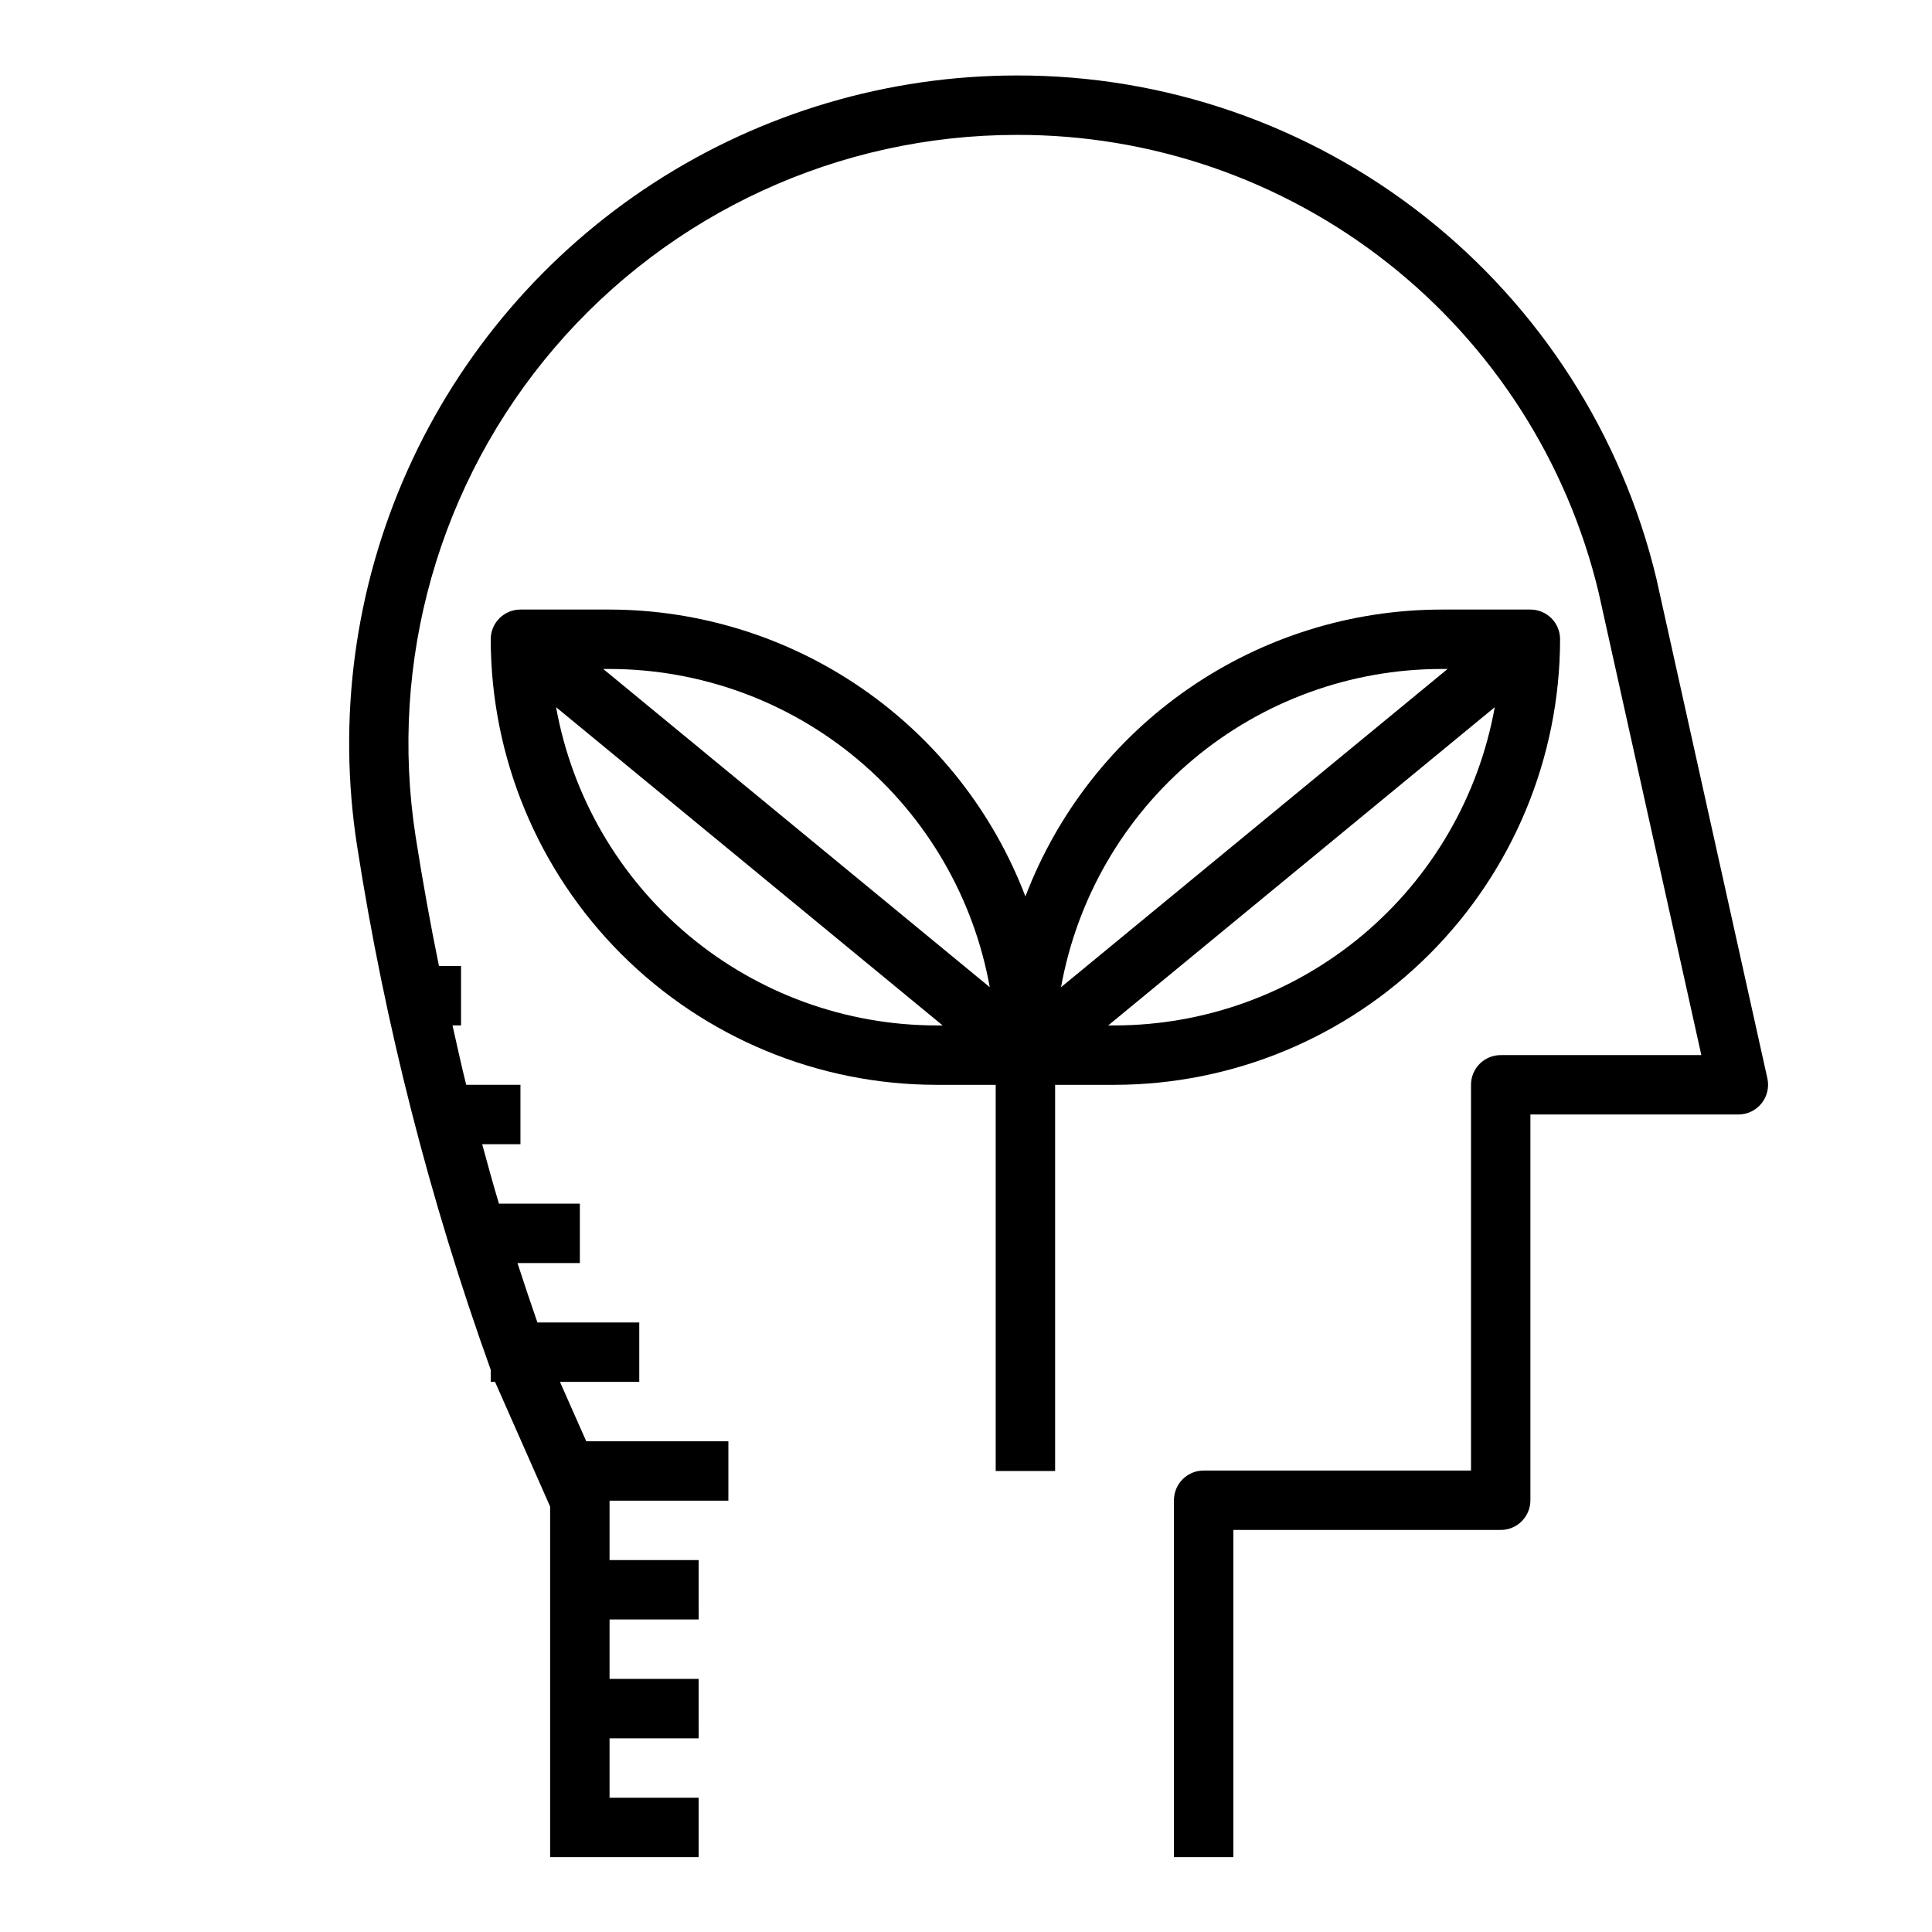
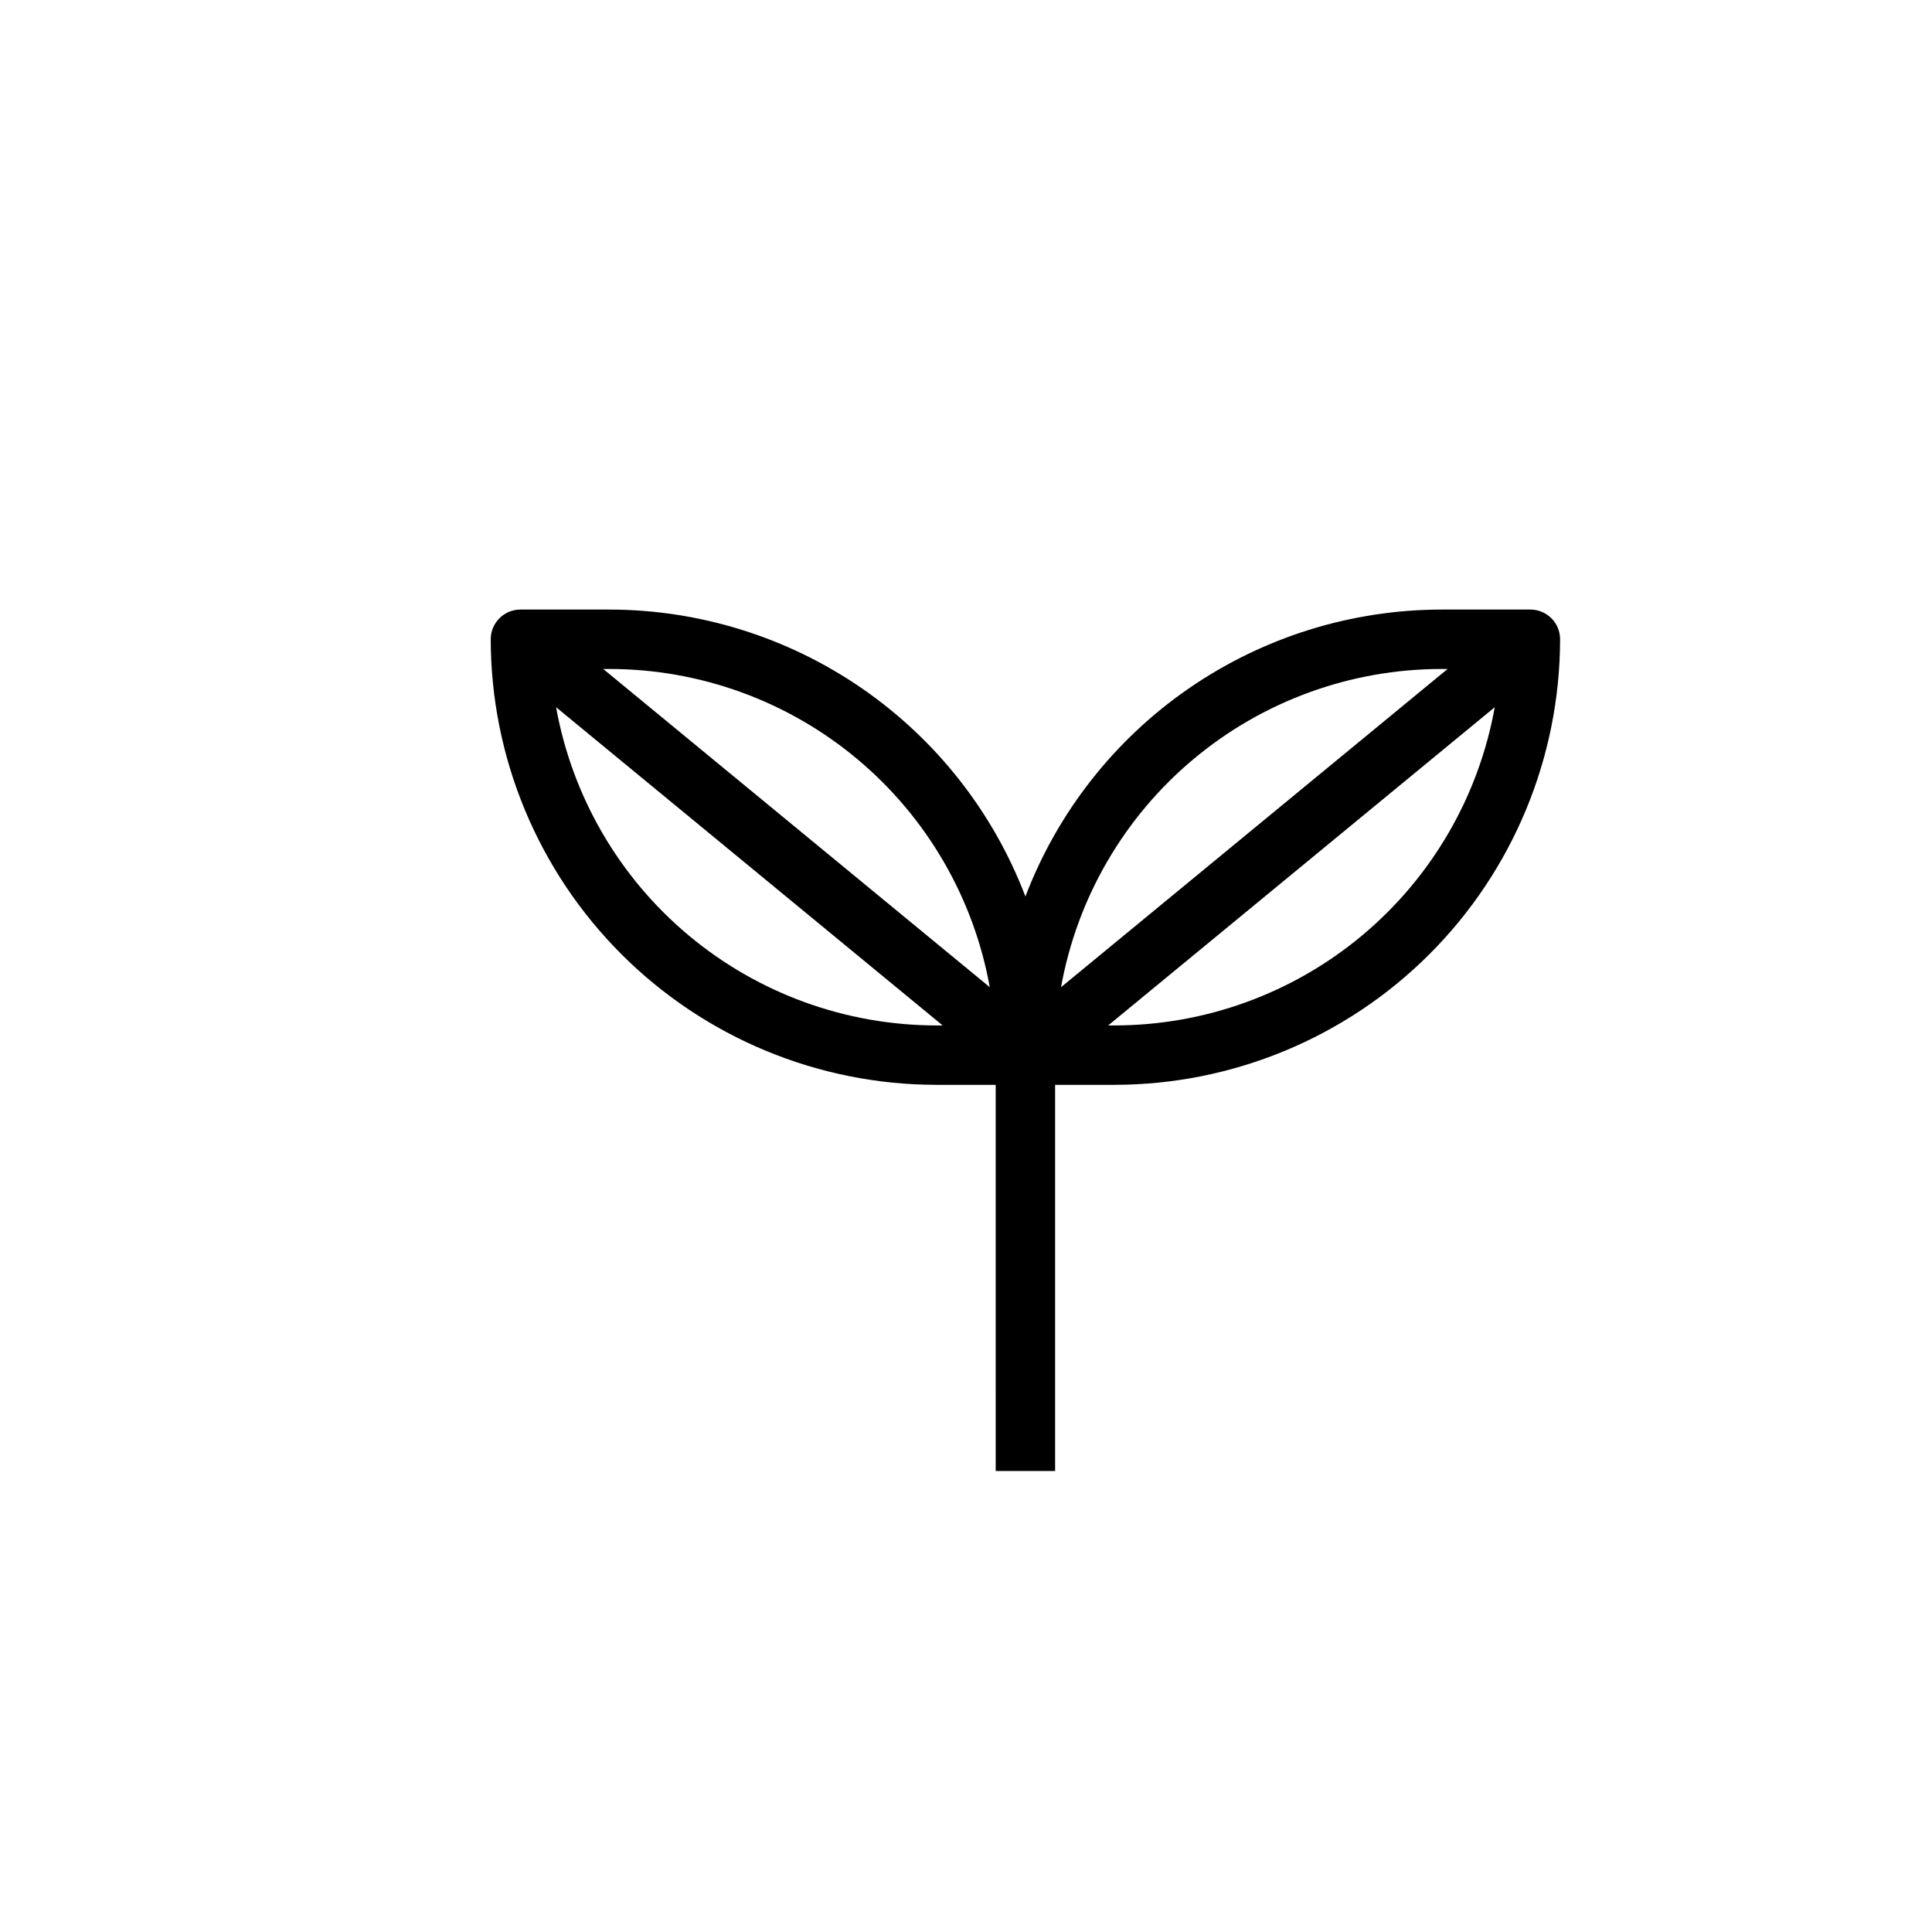
<svg xmlns="http://www.w3.org/2000/svg" fill="#000000" width="800px" height="800px" version="1.1" viewBox="144 144 512 512">
  <g>
-     <path d="m274.05 507.01v3.195h1.141l14.602 33.062v92.891h39.359v-15.746h-23.613v-15.742h23.617l-0.004-15.746h-23.613v-15.742h23.617l-0.004-15.746h-23.613v-15.742h31.488v-15.746h-37.668l-6.965-15.742h21.016v-15.746h-26.992c-1.82-5.246-3.582-10.496-5.281-15.742h16.531v-15.742h-21.445c-1.574-5.227-3-10.484-4.441-15.742l10.141-0.004v-15.742h-14.375c-1.309-5.227-2.441-10.492-3.629-15.742l2.262-0.004v-15.742h-5.856c-2.32-11.379-4.375-22.797-6.172-34.258l-0.004-0.004c-7.231-46.527 6.242-93.891 36.875-129.65 30.633-35.758 75.367-56.34 122.46-56.34 35.578-0.082 70.145 11.832 98.117 33.82 27.969 21.988 47.711 52.762 56.031 87.355l27.238 122.69h-53.168c-4.348 0-7.871 3.527-7.871 7.875v102.22h-70.848c-4.348 0-7.875 3.527-7.875 7.875v94.574h15.742l0.004-86.703h70.848c2.086 0 4.09-0.828 5.566-2.305 1.477-1.477 2.305-3.481 2.305-5.566v-102.23h55.105c2.387 0 4.648-1.082 6.144-2.945 1.496-1.863 2.062-4.305 1.547-6.637l-29.402-132.41c-9.125-38.055-30.82-71.922-61.578-96.121-30.754-24.199-68.773-37.32-107.91-37.238-34.152 0.008-67.57 9.898-96.23 28.473-28.656 18.578-51.328 45.047-65.277 76.219-13.953 31.172-18.586 65.715-13.348 99.461 7.367 47.305 19.23 93.801 35.426 138.86z" />
    <path d="m557.44 313.41c0-2.086-0.828-4.09-2.305-5.566-1.477-1.477-3.477-2.305-5.566-2.305h-23.617c-23.902 0.039-47.234 7.328-66.91 20.902-19.676 13.574-34.773 32.801-43.297 55.133-8.523-22.332-23.621-41.559-43.297-55.133-19.676-13.574-43.008-20.863-66.91-20.902h-23.617c-4.348 0-7.871 3.523-7.871 7.871 0.035 31.305 12.488 61.32 34.625 83.457s52.148 34.59 83.453 34.625h15.742l0.004 102.34h15.742v-102.34h15.746c31.305-0.035 61.32-12.488 83.457-34.625 22.137-22.137 34.586-52.152 34.621-83.457zm-118.08 102.34h-1.676l102.44-84.332c-4.254 23.633-16.676 45.023-35.09 60.438-18.414 15.41-41.66 23.867-65.672 23.895zm86.59-94.465h1.676l-102.44 84.332c4.258-23.633 16.676-45.023 35.09-60.434 18.418-15.414 41.66-23.871 65.672-23.898zm-119.65 84.332-102.44-84.332h1.676c24.012 0.027 47.258 8.484 65.672 23.898 18.414 15.41 30.836 36.801 35.09 60.434zm-114.93-74.199 102.44 84.332h-1.68c-24.012-0.027-47.254-8.484-65.672-23.895-18.414-15.414-30.832-36.805-35.09-60.438z" />
  </g>
</svg>